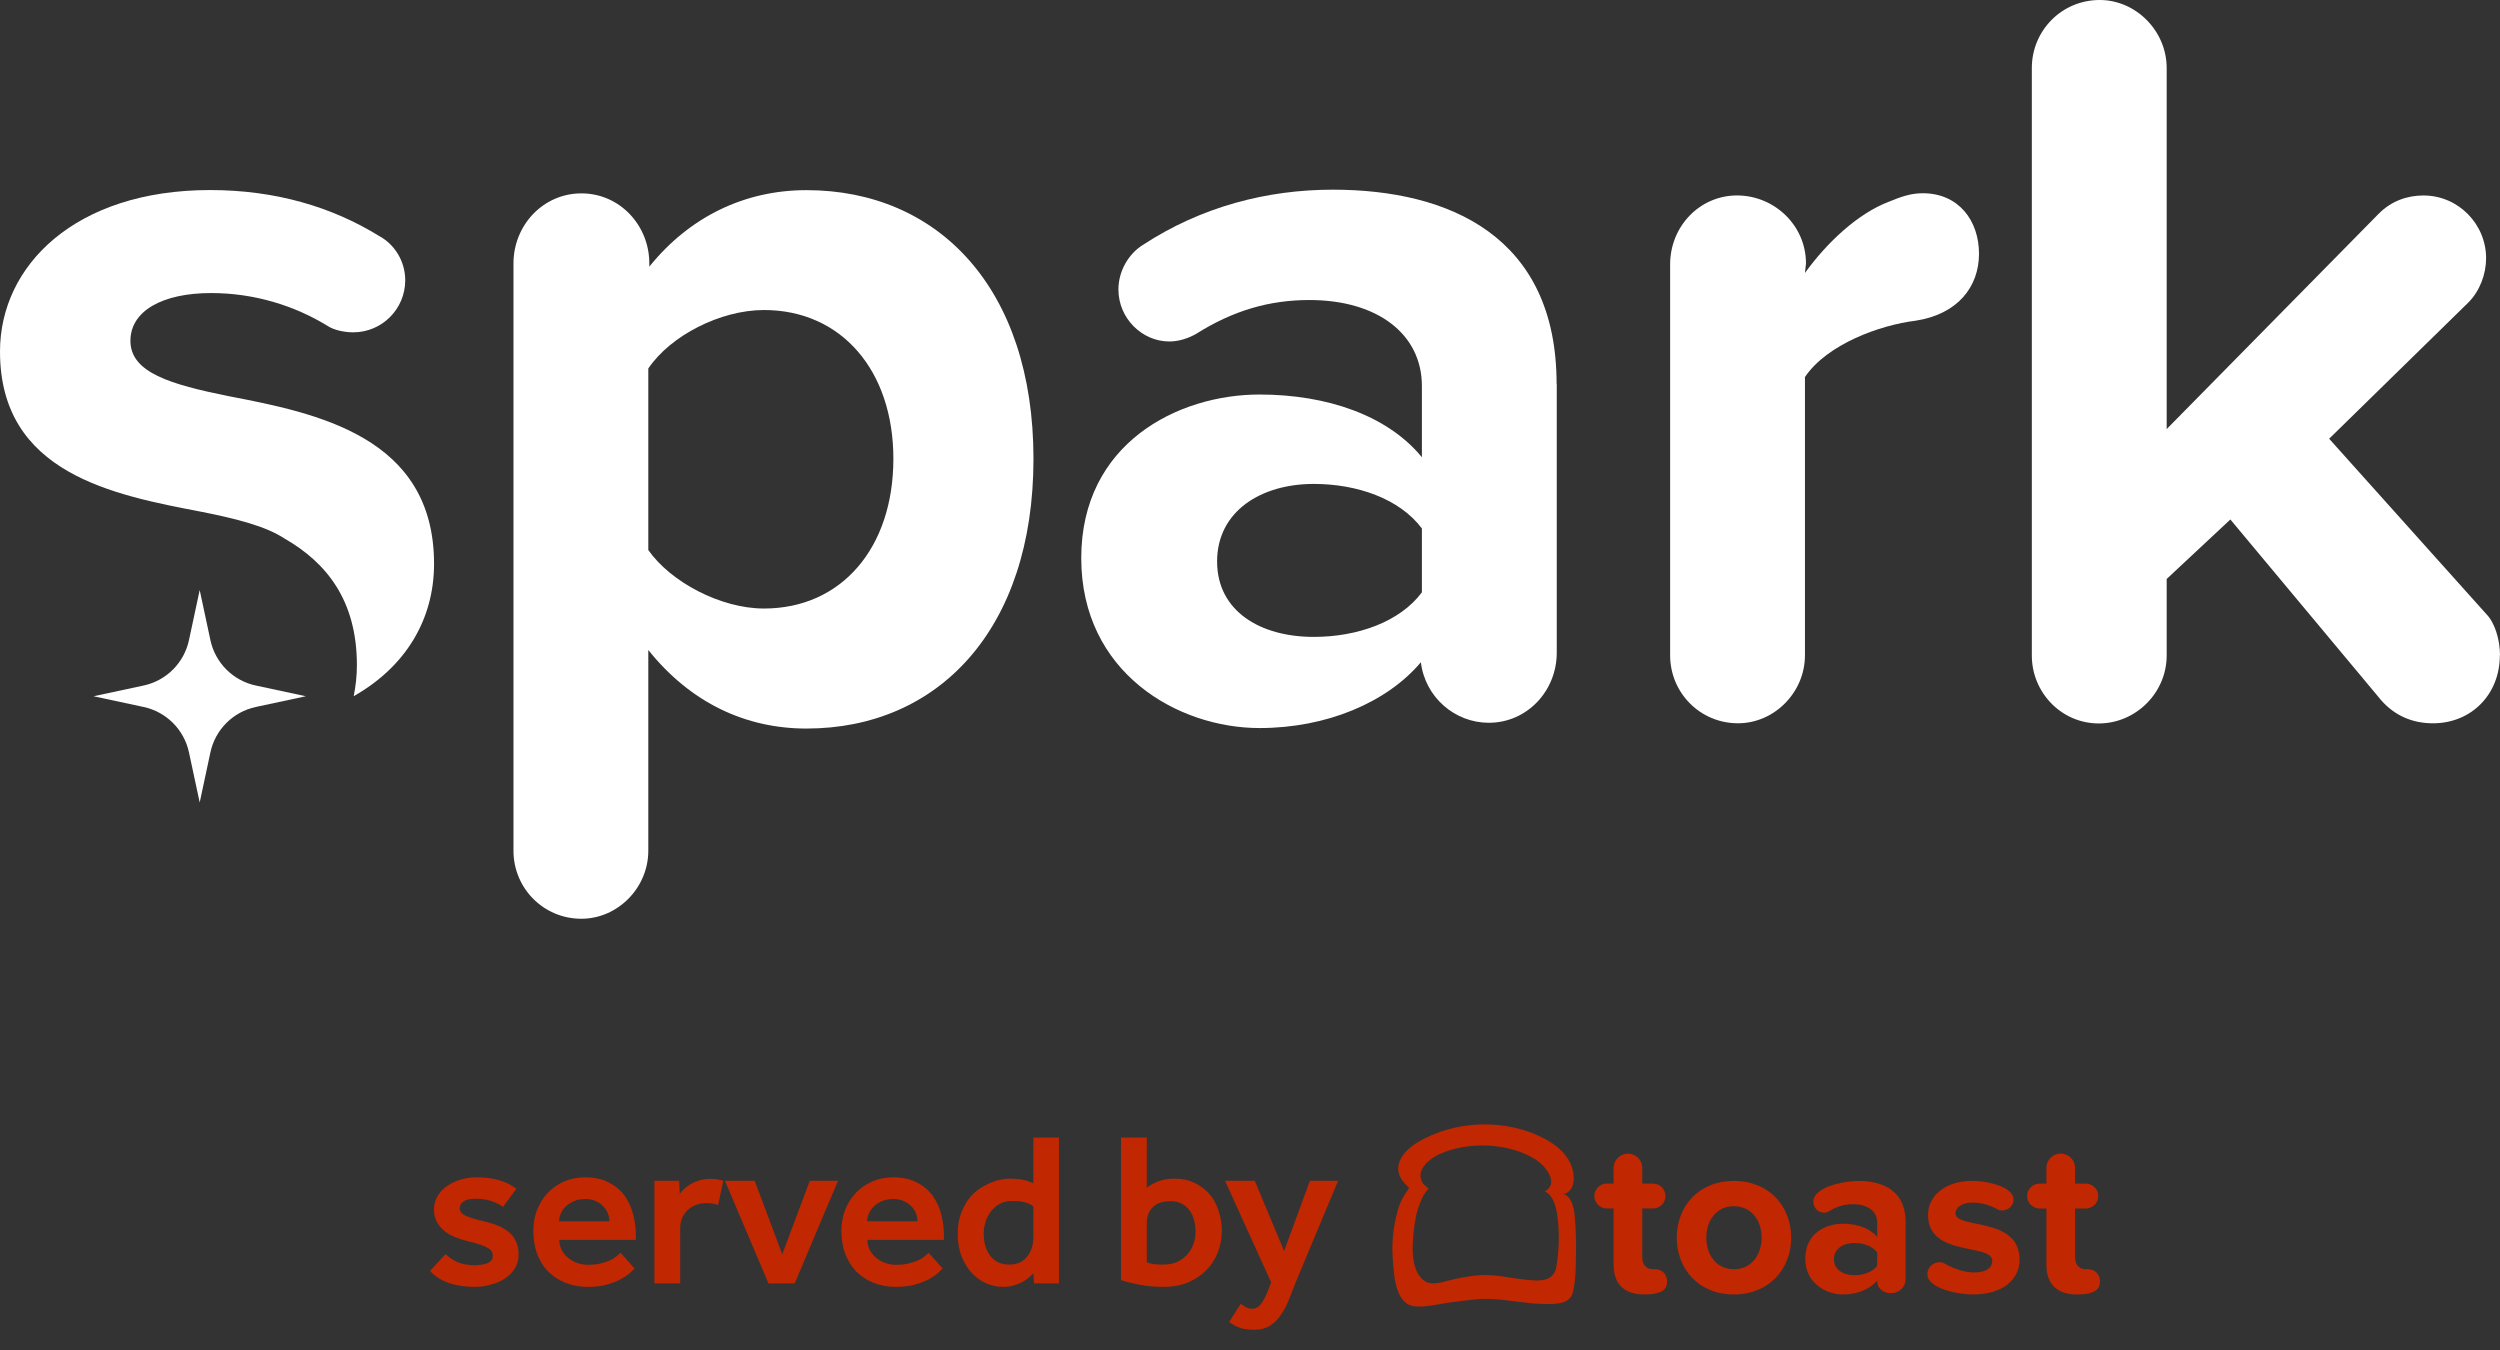
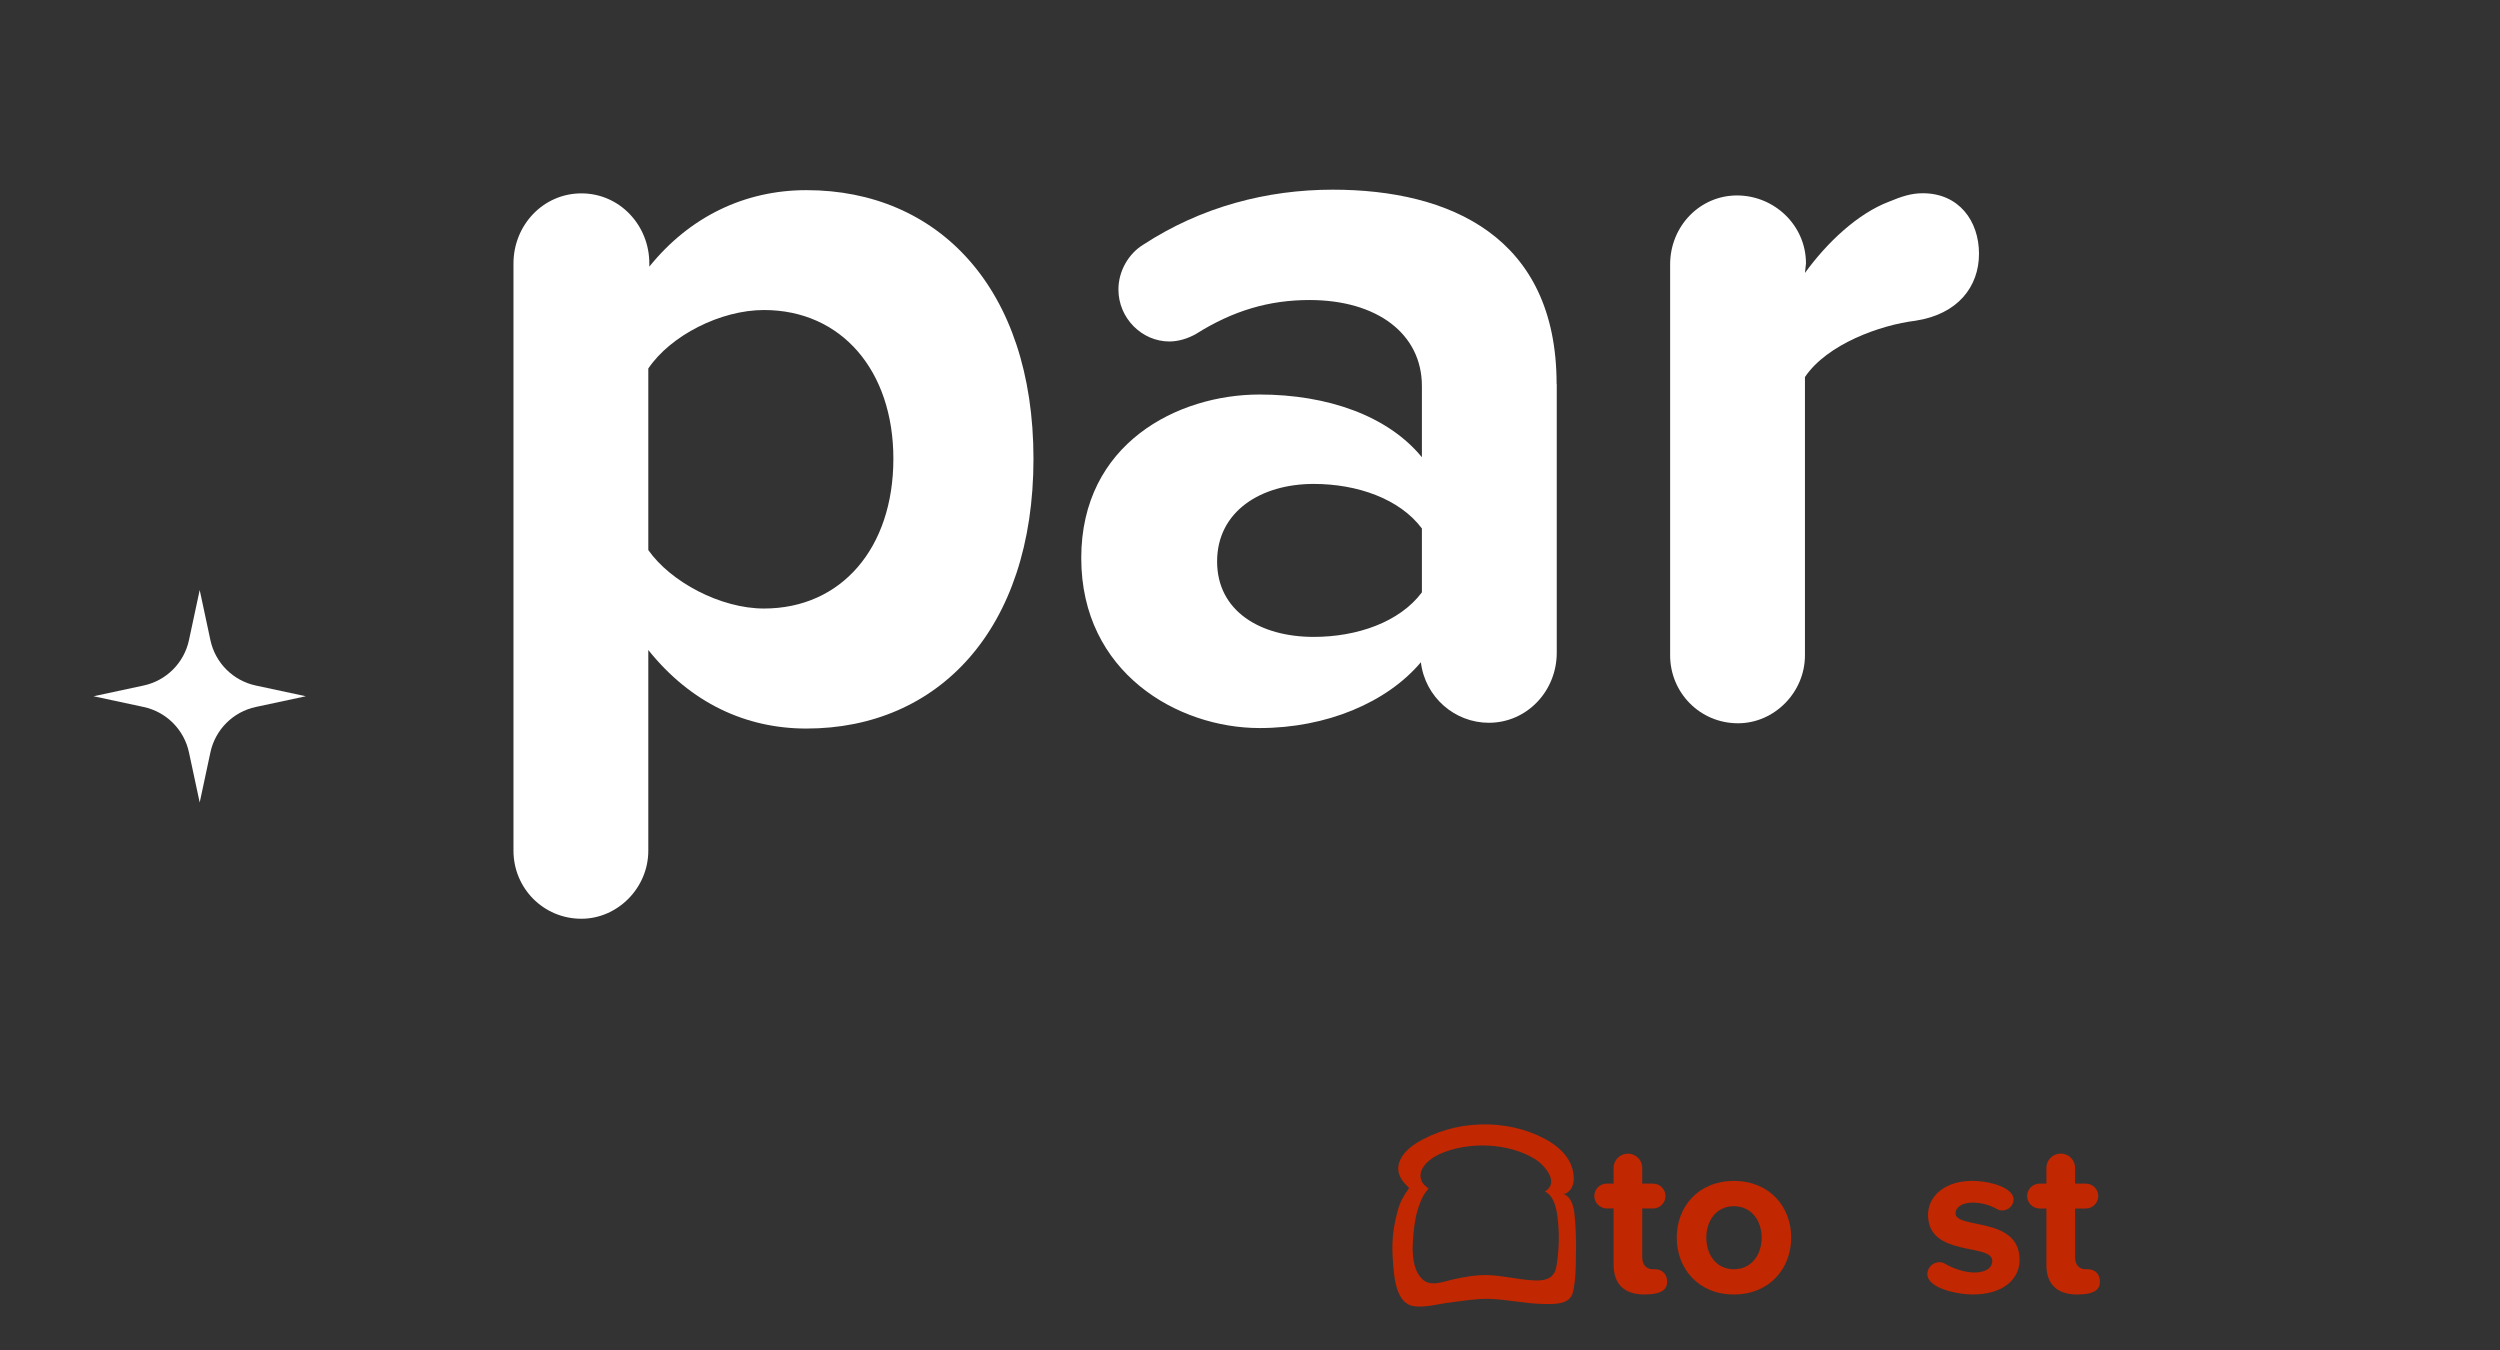
<svg xmlns="http://www.w3.org/2000/svg" width="100" height="54" viewBox="0 0 100 54" fill="none">
  <rect x="0" y="0" width="100" height="54" fill="#333333" stroke="none" />
-   <path d="M99.994 26.213C99.994 27.784 98.847 28.932 97.318 28.932C96.51 28.932 95.79 28.633 95.239 28L89.214 20.779L86.667 23.159V26.218C86.667 27.707 85.437 28.938 83.95 28.938C82.462 28.938 81.273 27.707 81.273 26.218V2.72C81.273 1.231 82.462 0 83.99 0C85.431 0 86.667 1.231 86.667 2.72V17.163L95.157 8.54C95.667 8.03 96.305 7.819 96.938 7.819C98.337 7.819 99.444 8.968 99.444 10.328C99.444 10.967 99.192 11.647 98.724 12.11L93.166 17.549L99.45 24.56C99.789 24.9 100 25.58 100 26.218L99.994 26.213Z" fill="white" />
  <path d="M41.339 18.351C41.339 25.191 37.521 29.142 32.257 29.142C29.838 29.142 27.63 28.122 25.932 26V34.03C25.932 35.519 24.703 36.75 23.256 36.75C21.728 36.75 20.539 35.519 20.539 34.03V10.537C20.539 9.007 21.728 7.735 23.256 7.735C24.785 7.735 25.973 9.007 25.973 10.537V10.666C27.584 8.667 29.791 7.606 32.257 7.606C37.521 7.606 41.339 11.516 41.339 18.356V18.351ZM35.735 18.351C35.735 14.822 33.656 12.401 30.558 12.401C28.819 12.401 26.822 13.421 25.932 14.74V22.002C26.822 23.274 28.819 24.341 30.558 24.341C33.656 24.341 35.735 21.92 35.735 18.351Z" fill="white" />
  <path d="M62.27 15.359V26.109C62.27 27.639 61.081 28.911 59.553 28.911C58.194 28.911 57.005 27.891 56.835 26.49C55.477 28.102 53.058 29.122 50.382 29.122C47.115 29.122 43.25 26.912 43.25 22.323C43.25 17.733 47.115 15.781 50.382 15.781C53.099 15.781 55.518 16.631 56.876 18.29V15.441C56.876 13.361 55.096 12.001 52.379 12.001C50.769 12.001 49.322 12.423 47.835 13.361C47.536 13.53 47.156 13.659 46.775 13.659C45.674 13.659 44.737 12.727 44.737 11.579C44.737 10.817 45.165 10.137 45.715 9.797C48.052 8.267 50.681 7.587 53.31 7.587C57.977 7.587 62.264 9.457 62.264 15.359H62.27ZM56.876 23.689V21.139C55.986 19.949 54.288 19.357 52.549 19.357C50.429 19.357 48.684 20.459 48.684 22.457C48.684 24.456 50.423 25.476 52.549 25.476C54.288 25.476 55.986 24.884 56.876 23.694V23.689Z" fill="white" />
  <path d="M79.16 10.151C79.16 11.47 78.311 12.572 76.613 12.83C75.214 13 73.088 13.762 72.198 15.081V26.212C72.198 27.701 70.968 28.931 69.522 28.931C67.993 28.931 66.805 27.701 66.805 26.212V10.579C66.805 9.049 67.993 7.818 69.481 7.818C70.968 7.818 72.239 9.008 72.239 10.538L72.198 10.919C73.088 9.688 74.318 8.539 75.553 8.07C76.063 7.859 76.443 7.73 76.912 7.73C78.352 7.73 79.16 8.832 79.16 10.151Z" fill="white" />
-   <path d="M9.123 15.843C6.834 15.374 5.217 14.911 5.217 13.633C5.217 12.443 6.488 11.722 8.444 11.722C10.183 11.722 11.799 12.232 13.111 13.041C13.369 13.211 13.79 13.293 14.13 13.293C15.278 13.293 16.209 12.361 16.209 11.212C16.209 10.45 15.787 9.77 15.149 9.43C13.281 8.281 11.032 7.602 8.403 7.602C3.016 7.602 0 10.62 0 14.061C0 18.944 4.544 19.799 8.063 20.473C9.451 20.749 10.634 21.048 11.378 21.54C13.047 22.496 14.276 24.002 14.276 26.605C14.276 27.032 14.229 27.449 14.148 27.847C16.238 26.663 17.362 24.77 17.362 22.554C17.362 17.455 12.654 16.523 9.129 15.843H9.123Z" fill="white" />
  <path fill-rule="evenodd" clip-rule="evenodd" d="M10.236 27.422L12.233 27.85L10.236 28.278C9.323 28.471 8.608 29.187 8.415 30.101L7.988 32.1L7.56 30.101C7.367 29.187 6.652 28.471 5.739 28.278L3.742 27.85L5.739 27.422C6.652 27.229 7.367 26.514 7.56 25.599L7.988 23.601L8.415 25.599C8.608 26.514 9.323 27.229 10.236 27.422Z" fill="white" />
-   <path d="M17.823 50.163C17.951 50.291 18.111 50.399 18.304 50.487C18.502 50.568 18.727 50.609 18.977 50.609C19.199 50.609 19.377 50.58 19.511 50.522C19.645 50.463 19.712 50.367 19.712 50.233C19.712 50.175 19.7 50.122 19.677 50.075C19.654 50.023 19.604 49.973 19.528 49.927C19.453 49.88 19.348 49.834 19.213 49.787C19.079 49.74 18.899 49.691 18.671 49.638C18.531 49.603 18.386 49.556 18.234 49.498C18.082 49.44 17.939 49.361 17.805 49.262C17.677 49.157 17.569 49.035 17.482 48.895C17.4 48.749 17.359 48.577 17.359 48.379C17.359 48.175 17.409 47.994 17.508 47.836C17.607 47.673 17.735 47.539 17.893 47.434C18.056 47.323 18.237 47.239 18.435 47.18C18.639 47.122 18.843 47.093 19.047 47.093C19.409 47.093 19.715 47.131 19.966 47.207C20.222 47.282 20.453 47.396 20.657 47.548L20.123 48.274C20.012 48.192 19.866 48.119 19.686 48.055C19.505 47.985 19.292 47.95 19.047 47.95C18.802 47.95 18.63 47.988 18.531 48.064C18.438 48.134 18.391 48.221 18.391 48.326C18.391 48.455 18.47 48.556 18.628 48.632C18.791 48.702 19.041 48.778 19.38 48.86C19.59 48.906 19.776 48.965 19.939 49.035C20.108 49.105 20.251 49.192 20.368 49.297C20.49 49.402 20.584 49.527 20.648 49.673C20.712 49.813 20.744 49.982 20.744 50.18C20.744 50.379 20.697 50.559 20.604 50.723C20.511 50.88 20.383 51.014 20.219 51.125C20.062 51.236 19.875 51.32 19.66 51.379C19.45 51.443 19.225 51.475 18.986 51.475C18.601 51.475 18.254 51.422 17.945 51.318C17.636 51.207 17.388 51.046 17.202 50.836L17.823 50.163ZM25.382 50.74C25.365 50.758 25.315 50.807 25.233 50.889C25.158 50.965 25.044 51.046 24.892 51.134C24.747 51.221 24.557 51.3 24.324 51.37C24.096 51.44 23.823 51.475 23.502 51.475C23.175 51.475 22.878 51.419 22.61 51.309C22.341 51.198 22.111 51.046 21.919 50.854C21.732 50.656 21.586 50.419 21.481 50.145C21.382 49.871 21.333 49.568 21.333 49.236C21.333 48.933 21.382 48.653 21.481 48.396C21.586 48.134 21.729 47.906 21.91 47.714C22.096 47.522 22.315 47.37 22.566 47.259C22.822 47.148 23.105 47.093 23.414 47.093C23.788 47.093 24.102 47.163 24.359 47.303C24.621 47.437 24.831 47.615 24.989 47.836C25.146 48.058 25.26 48.309 25.33 48.589C25.4 48.868 25.435 49.154 25.435 49.446V49.594H22.373C22.373 49.746 22.405 49.883 22.47 50.005C22.54 50.128 22.627 50.233 22.732 50.32C22.843 50.408 22.965 50.475 23.099 50.522C23.239 50.568 23.376 50.592 23.511 50.592C23.709 50.592 23.881 50.574 24.026 50.539C24.178 50.498 24.306 50.455 24.411 50.408C24.516 50.355 24.601 50.303 24.665 50.25C24.735 50.192 24.788 50.145 24.823 50.111L25.382 50.74ZM24.376 48.851C24.376 48.746 24.356 48.641 24.315 48.536C24.274 48.431 24.213 48.338 24.131 48.256C24.056 48.169 23.957 48.099 23.834 48.046C23.712 47.988 23.572 47.959 23.414 47.959C23.245 47.959 23.094 47.988 22.959 48.046C22.831 48.099 22.723 48.169 22.636 48.256C22.548 48.338 22.481 48.431 22.435 48.536C22.388 48.641 22.365 48.746 22.365 48.851H24.376ZM26.177 47.233H27.165L27.191 47.749C27.238 47.691 27.296 47.627 27.366 47.556C27.442 47.486 27.529 47.422 27.629 47.364C27.728 47.306 27.841 47.256 27.97 47.215C28.104 47.175 28.256 47.154 28.425 47.154C28.524 47.154 28.611 47.16 28.687 47.172C28.769 47.183 28.85 47.204 28.932 47.233L28.722 48.204C28.652 48.175 28.579 48.154 28.503 48.142C28.433 48.131 28.349 48.125 28.25 48.125C28.11 48.125 27.976 48.148 27.847 48.195C27.719 48.242 27.608 48.309 27.515 48.396C27.422 48.484 27.346 48.589 27.288 48.711C27.235 48.834 27.209 48.971 27.209 49.122V51.335H26.177V47.233ZM28.998 47.233H30.188L31.29 50.172L32.392 47.233H33.52L31.788 51.335H30.739L28.998 47.233ZM37.706 50.74C37.688 50.758 37.639 50.807 37.557 50.889C37.481 50.965 37.368 51.046 37.216 51.134C37.07 51.221 36.881 51.3 36.648 51.37C36.42 51.44 36.146 51.475 35.825 51.475C35.499 51.475 35.201 51.419 34.933 51.309C34.665 51.198 34.435 51.046 34.242 50.854C34.056 50.656 33.91 50.419 33.805 50.145C33.706 49.871 33.656 49.568 33.656 49.236C33.656 48.933 33.706 48.653 33.805 48.396C33.91 48.134 34.053 47.906 34.233 47.714C34.42 47.522 34.639 47.37 34.889 47.259C35.146 47.148 35.429 47.093 35.738 47.093C36.111 47.093 36.426 47.163 36.682 47.303C36.945 47.437 37.155 47.615 37.312 47.836C37.47 48.058 37.583 48.309 37.653 48.589C37.723 48.868 37.758 49.154 37.758 49.446V49.594H34.697C34.697 49.746 34.729 49.883 34.793 50.005C34.863 50.128 34.951 50.233 35.056 50.32C35.166 50.408 35.289 50.475 35.423 50.522C35.563 50.568 35.7 50.592 35.834 50.592C36.032 50.592 36.204 50.574 36.35 50.539C36.502 50.498 36.63 50.455 36.735 50.408C36.84 50.355 36.925 50.303 36.989 50.25C37.059 50.192 37.111 50.145 37.146 50.111L37.706 50.74ZM36.7 48.851C36.7 48.746 36.68 48.641 36.639 48.536C36.598 48.431 36.537 48.338 36.455 48.256C36.379 48.169 36.28 48.099 36.158 48.046C36.035 47.988 35.895 47.959 35.738 47.959C35.569 47.959 35.417 47.988 35.283 48.046C35.155 48.099 35.047 48.169 34.959 48.256C34.872 48.338 34.805 48.431 34.758 48.536C34.712 48.641 34.688 48.746 34.688 48.851H36.7ZM41.334 50.933C41.282 50.991 41.218 51.052 41.142 51.116C41.066 51.18 40.975 51.239 40.871 51.291C40.772 51.344 40.658 51.387 40.529 51.422C40.407 51.457 40.267 51.475 40.11 51.475C39.888 51.475 39.669 51.428 39.454 51.335C39.238 51.242 39.045 51.105 38.876 50.924C38.707 50.743 38.57 50.522 38.465 50.259C38.36 49.997 38.308 49.697 38.308 49.358C38.308 49.038 38.355 48.758 38.448 48.519C38.541 48.274 38.658 48.067 38.798 47.898C38.914 47.758 39.043 47.641 39.182 47.548C39.322 47.455 39.462 47.379 39.602 47.32C39.748 47.256 39.888 47.212 40.022 47.189C40.156 47.16 40.273 47.145 40.372 47.145C40.506 47.145 40.617 47.151 40.704 47.163C40.792 47.169 40.871 47.18 40.941 47.198C41.011 47.21 41.075 47.227 41.133 47.25C41.191 47.274 41.258 47.3 41.334 47.329V45.501H42.358V51.335H41.36L41.334 50.933ZM41.334 48.256C41.235 48.175 41.118 48.119 40.984 48.09C40.856 48.055 40.69 48.038 40.486 48.038C40.282 48.038 40.113 48.078 39.978 48.16C39.844 48.236 39.728 48.338 39.629 48.466C39.541 48.583 39.471 48.72 39.419 48.877C39.372 49.029 39.349 49.189 39.349 49.358C39.349 49.708 39.436 50 39.611 50.233C39.786 50.466 40.04 50.583 40.372 50.583C40.547 50.583 40.696 50.551 40.818 50.487C40.941 50.417 41.04 50.329 41.115 50.224C41.191 50.119 41.247 50.005 41.282 49.883C41.317 49.755 41.334 49.632 41.334 49.516V48.256ZM44.84 45.501H45.872V47.513C45.942 47.443 46.076 47.364 46.274 47.277C46.472 47.189 46.712 47.145 46.991 47.145C47.289 47.145 47.551 47.201 47.779 47.312C48.012 47.422 48.21 47.571 48.373 47.758C48.537 47.944 48.659 48.166 48.741 48.422C48.828 48.679 48.872 48.95 48.872 49.236C48.872 49.545 48.816 49.836 48.706 50.111C48.601 50.379 48.446 50.615 48.242 50.819C48.044 51.017 47.802 51.178 47.516 51.3C47.23 51.417 46.91 51.475 46.554 51.475C46.198 51.475 45.869 51.446 45.566 51.387C45.268 51.329 45.026 51.268 44.84 51.204V45.501ZM45.872 50.495C45.953 50.525 46.038 50.548 46.126 50.565C46.213 50.577 46.35 50.583 46.537 50.583C46.746 50.583 46.93 50.548 47.088 50.478C47.245 50.402 47.379 50.303 47.49 50.18C47.601 50.058 47.682 49.918 47.735 49.761C47.793 49.597 47.822 49.431 47.822 49.262C47.822 49.105 47.802 48.953 47.761 48.807C47.726 48.661 47.668 48.533 47.586 48.422C47.505 48.306 47.4 48.215 47.271 48.151C47.149 48.081 47 48.046 46.825 48.046C46.51 48.046 46.271 48.128 46.108 48.291C45.95 48.449 45.872 48.667 45.872 48.947V50.495ZM49.632 52.148C49.69 52.195 49.754 52.239 49.824 52.28C49.894 52.326 49.982 52.349 50.087 52.349C50.227 52.349 50.34 52.291 50.428 52.175C50.521 52.058 50.617 51.877 50.717 51.632L50.848 51.3L49.002 47.233H50.192L51.364 50.041L52.396 47.233H53.524L51.81 51.335C51.728 51.539 51.647 51.749 51.565 51.965C51.483 52.18 51.381 52.379 51.259 52.559C51.142 52.746 50.996 52.898 50.822 53.014C50.647 53.131 50.425 53.189 50.157 53.189C49.923 53.189 49.728 53.16 49.571 53.102C49.419 53.049 49.285 52.974 49.168 52.874L49.632 52.148Z" fill="#C12700" />
  <path d="M65.772 51.779C64.975 51.779 64.545 51.367 64.545 50.597V48.339H64.266C64.2 48.338 64.135 48.324 64.075 48.298C64.014 48.271 63.959 48.233 63.914 48.186C63.868 48.139 63.832 48.083 63.808 48.021C63.784 47.96 63.772 47.894 63.773 47.828C63.776 47.7 63.83 47.577 63.922 47.486C64.013 47.396 64.137 47.345 64.266 47.345H64.544V46.673C64.556 46.529 64.621 46.395 64.728 46.297C64.834 46.2 64.973 46.145 65.117 46.145C65.261 46.145 65.4 46.2 65.506 46.297C65.613 46.395 65.678 46.529 65.69 46.673V47.345H66.138C66.267 47.349 66.39 47.403 66.479 47.496C66.569 47.589 66.619 47.713 66.619 47.842C66.619 47.971 66.569 48.095 66.479 48.188C66.39 48.281 66.267 48.335 66.138 48.339H65.69V50.292C65.69 50.633 65.905 50.767 66.085 50.767H66.183C66.506 50.767 66.685 50.982 66.685 51.26C66.686 51.547 66.516 51.779 65.772 51.779Z" fill="#C12700" />
  <path d="M69.355 51.779C67.93 51.779 67.07 50.74 67.07 49.504C67.07 48.268 67.933 47.237 69.355 47.237C70.788 47.237 71.648 48.276 71.648 49.504C71.648 50.731 70.788 51.779 69.355 51.779ZM69.355 48.249C68.647 48.249 68.253 48.832 68.253 49.504C68.253 50.184 68.647 50.769 69.355 50.769C70.062 50.769 70.466 50.187 70.466 49.504C70.466 48.83 70.063 48.249 69.355 48.249Z" fill="#C12700" />
-   <path d="M75.669 51.725H75.58C75.49 51.725 75.087 51.654 75.087 51.224C74.791 51.573 74.281 51.779 73.716 51.779C73.025 51.779 72.211 51.313 72.211 50.346C72.211 49.334 73.026 48.948 73.716 48.948C74.291 48.948 74.8 49.136 75.087 49.477V48.895C75.087 48.456 74.71 48.169 74.137 48.169C73.794 48.162 73.457 48.259 73.169 48.447C73.107 48.485 73.036 48.506 72.963 48.509C72.848 48.507 72.739 48.46 72.658 48.378C72.578 48.296 72.533 48.185 72.534 48.07C72.535 47.992 72.557 47.914 72.596 47.846C72.865 47.416 73.833 47.237 74.334 47.237C75.32 47.237 76.225 47.631 76.225 48.876V51.161C76.225 51.309 76.168 51.452 76.064 51.558C75.96 51.664 75.818 51.724 75.669 51.725ZM75.087 50.095C74.898 49.844 74.54 49.719 74.173 49.719C73.725 49.719 73.357 49.95 73.357 50.373C73.357 50.776 73.725 51.009 74.173 51.009C74.54 51.009 74.898 50.884 75.087 50.633V50.095Z" fill="#C12700" />
  <path d="M78.912 51.779C78.348 51.779 77.444 51.591 77.174 51.204C77.121 51.134 77.093 51.049 77.094 50.962C77.096 50.837 77.147 50.717 77.235 50.629C77.324 50.54 77.443 50.49 77.568 50.487C77.65 50.486 77.731 50.507 77.801 50.55C78.142 50.747 78.59 50.899 78.966 50.899C79.459 50.899 79.692 50.702 79.692 50.433C79.692 49.717 77.121 50.299 77.121 48.597C77.121 47.871 77.757 47.235 78.894 47.235C79.459 47.235 80.23 47.414 80.471 47.763C80.517 47.829 80.543 47.907 80.543 47.988C80.54 48.064 80.517 48.138 80.477 48.203C80.437 48.267 80.382 48.321 80.315 48.359C80.249 48.396 80.175 48.416 80.099 48.417C80.022 48.418 79.947 48.4 79.88 48.364C79.582 48.194 79.245 48.105 78.902 48.104C78.49 48.104 78.221 48.292 78.221 48.534C78.221 49.179 80.783 48.642 80.783 50.388C80.785 51.179 80.113 51.779 78.912 51.779Z" fill="#C12700" />
  <path d="M83.084 51.78C82.286 51.78 81.856 51.368 81.856 50.598V48.34H81.578C81.512 48.339 81.447 48.325 81.387 48.298C81.326 48.272 81.272 48.234 81.226 48.187C81.18 48.139 81.144 48.083 81.12 48.022C81.096 47.96 81.085 47.895 81.086 47.829C81.089 47.7 81.142 47.578 81.234 47.487C81.326 47.397 81.449 47.346 81.578 47.345H81.856V46.673C81.867 46.529 81.933 46.394 82.039 46.296C82.145 46.197 82.285 46.143 82.43 46.143C82.574 46.143 82.714 46.197 82.82 46.296C82.927 46.394 82.992 46.529 83.003 46.673V47.345H83.451C83.58 47.35 83.702 47.404 83.791 47.497C83.881 47.59 83.931 47.714 83.931 47.843C83.931 47.971 83.881 48.096 83.791 48.188C83.702 48.281 83.58 48.335 83.451 48.34H83.003V50.293C83.003 50.633 83.218 50.768 83.397 50.768H83.496C83.818 50.768 83.997 50.983 83.997 51.26C83.999 51.547 83.826 51.78 83.084 51.78Z" fill="#C12700" />
  <path d="M63.042 49.998C63.048 49.519 63.027 49.04 62.98 48.563C62.946 48.241 62.838 47.829 62.496 47.745C62.54 47.757 62.586 47.755 62.63 47.741C63.027 47.529 62.997 47.009 62.856 46.631C62.671 46.138 62.232 45.788 61.797 45.555C60.234 44.72 58.142 44.79 56.627 45.741C56.232 45.989 55.778 46.472 55.978 47.007C56.033 47.14 56.113 47.261 56.214 47.364C56.258 47.411 56.365 47.522 56.364 47.523C56.16 47.803 56.012 48.055 55.917 48.395C55.629 49.418 55.677 50.076 55.756 50.898C55.804 51.406 55.971 52.163 56.547 52.247C57.017 52.313 57.525 52.156 57.995 52.1C58.513 52.038 59.036 51.941 59.557 51.955C60.295 51.974 61.027 52.152 61.765 52.16C62.155 52.163 62.804 52.201 62.92 51.679C63.03 51.183 63.035 50.665 63.038 50.158C63.042 50.106 63.042 50.052 63.042 49.998ZM62.198 50.858C62.015 51.278 61.496 51.231 61.133 51.199C60.592 51.153 60.058 51.02 59.514 51.004C59.032 50.989 58.555 51.081 58.085 51.186C57.734 51.265 57.244 51.47 56.926 51.196C56.574 50.892 56.511 50.373 56.506 49.937C56.512 49.543 56.55 49.15 56.618 48.761C56.662 48.522 56.731 48.288 56.825 48.063C56.952 47.737 57.138 47.541 57.147 47.552C57.053 47.452 56.939 47.399 56.876 47.264C56.635 46.752 57.236 46.32 57.566 46.171C58.716 45.648 60.327 45.7 61.414 46.371C61.753 46.58 62.411 47.3 61.796 47.659C62.175 47.84 62.271 48.39 62.313 48.78C62.38 49.406 62.36 50.038 62.256 50.658C62.245 50.727 62.226 50.794 62.198 50.858Z" fill="#C12700" />
</svg>